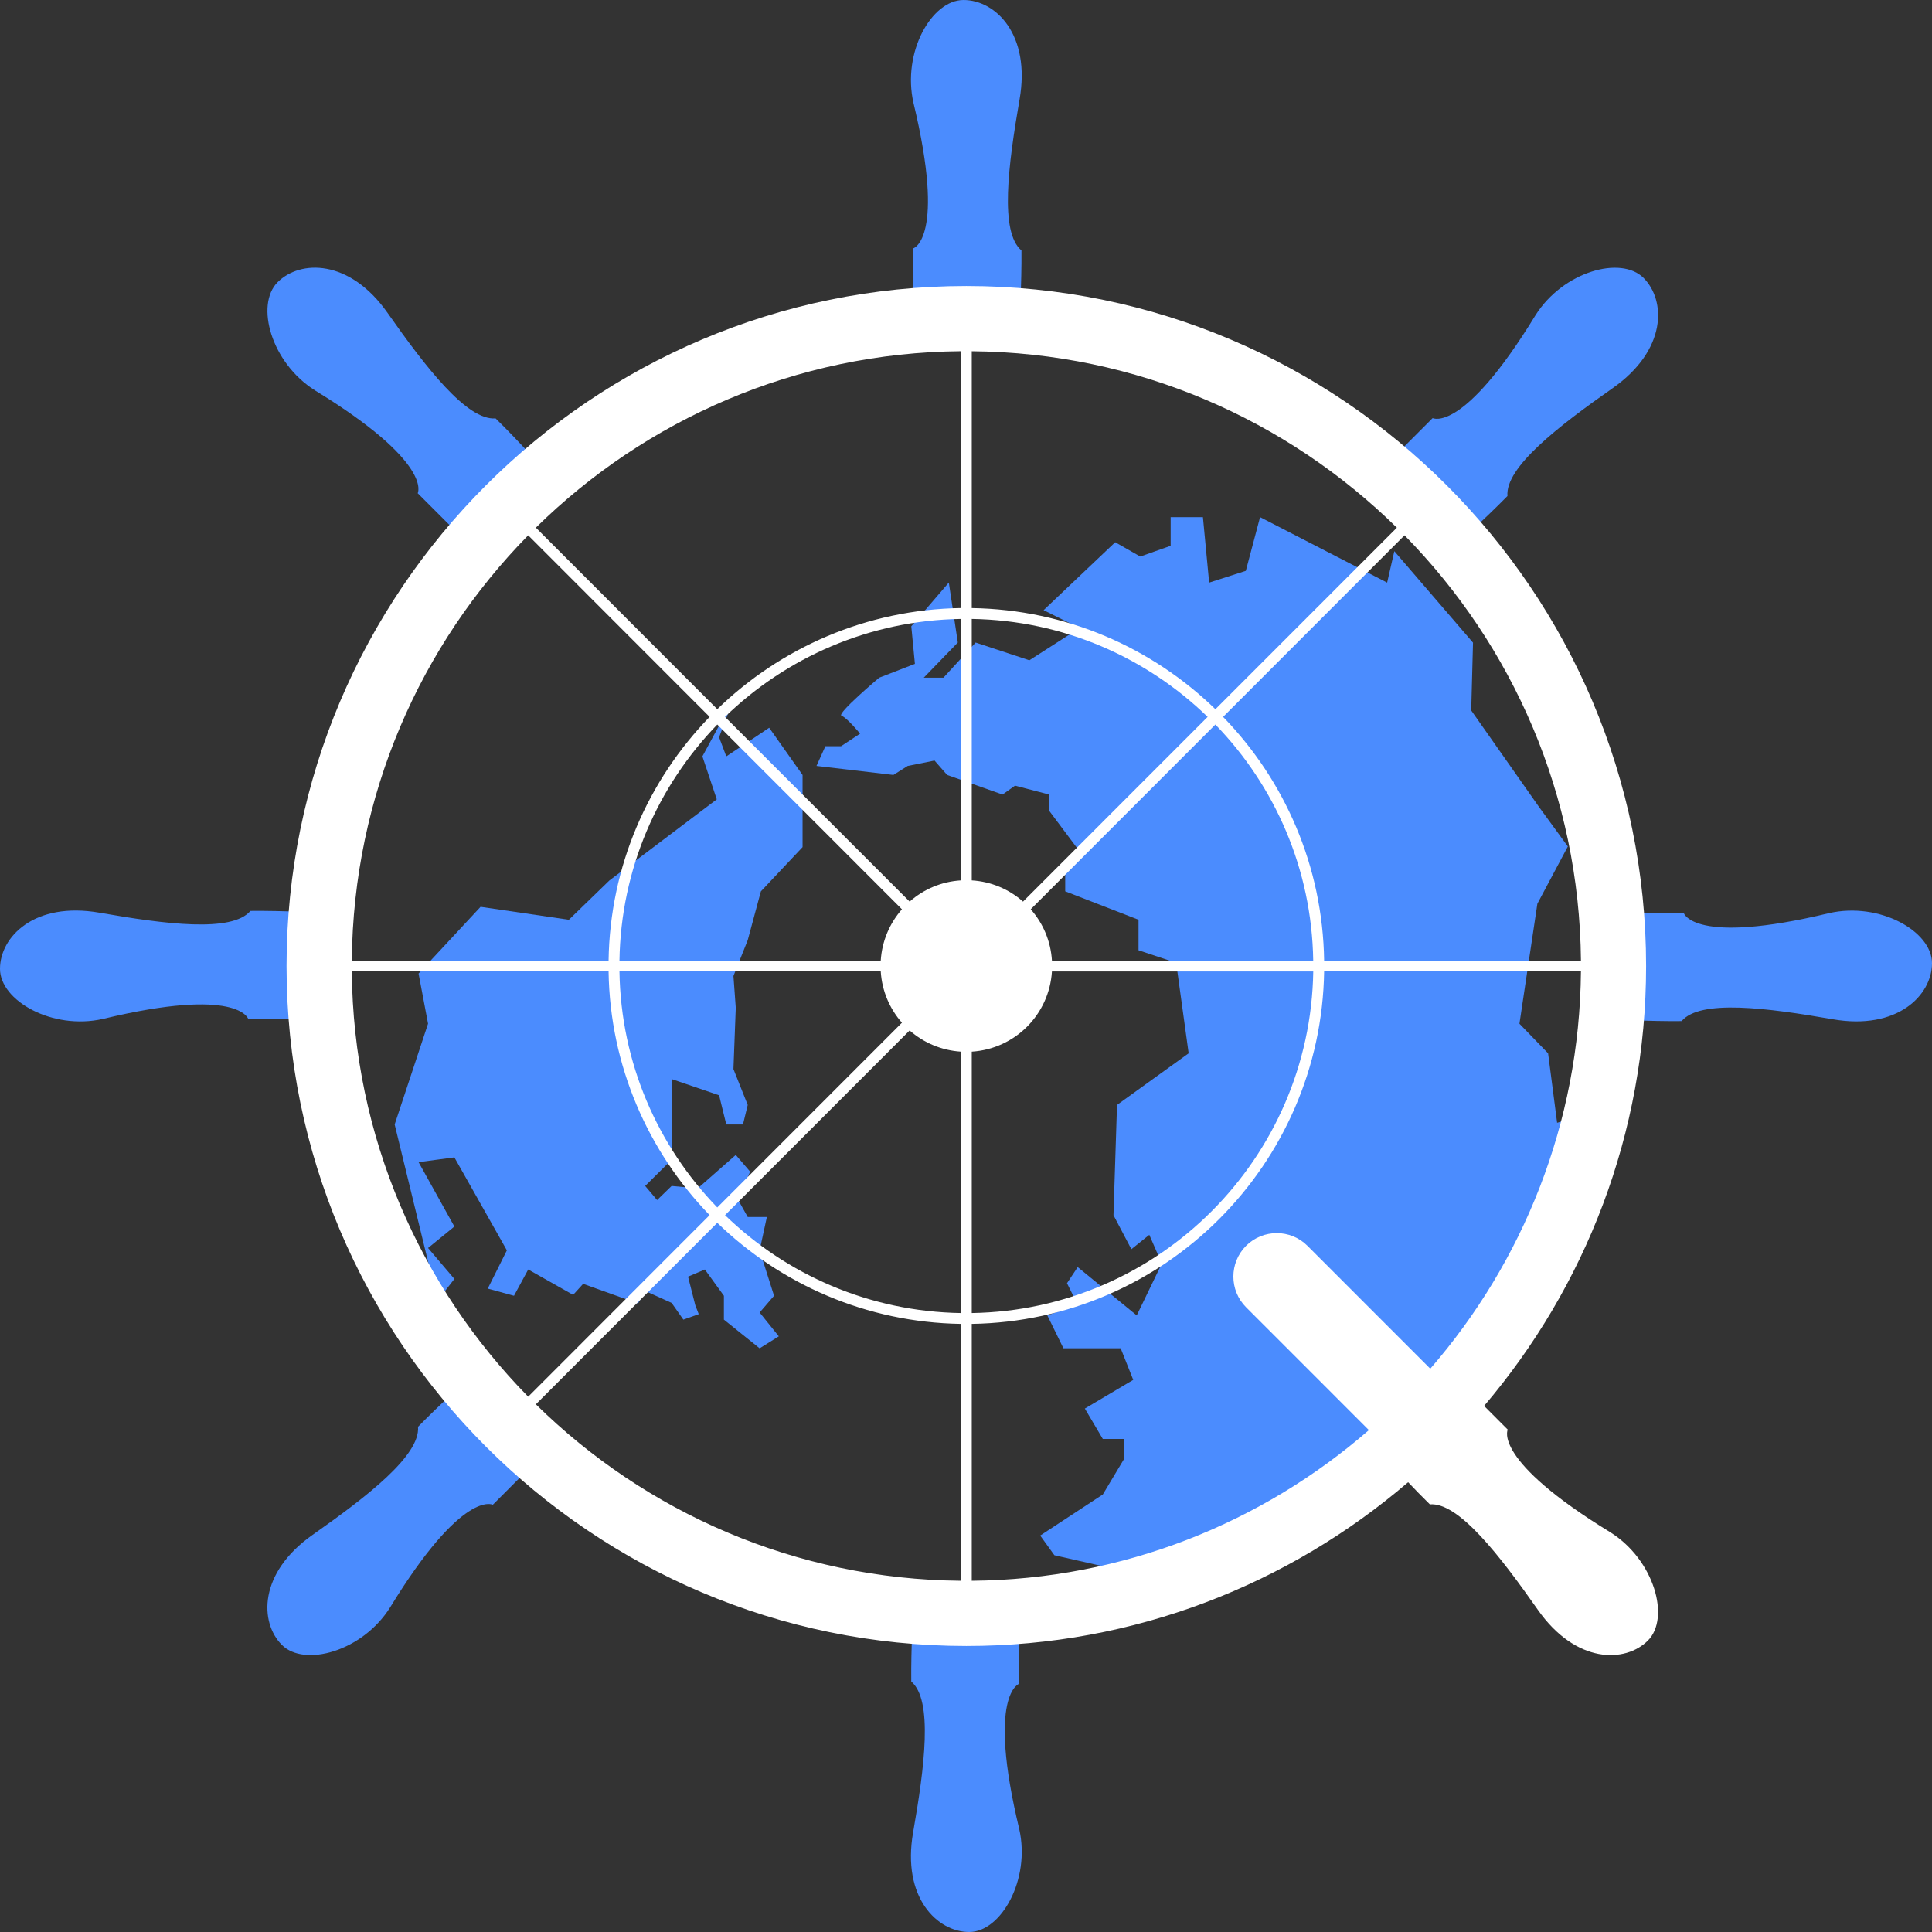
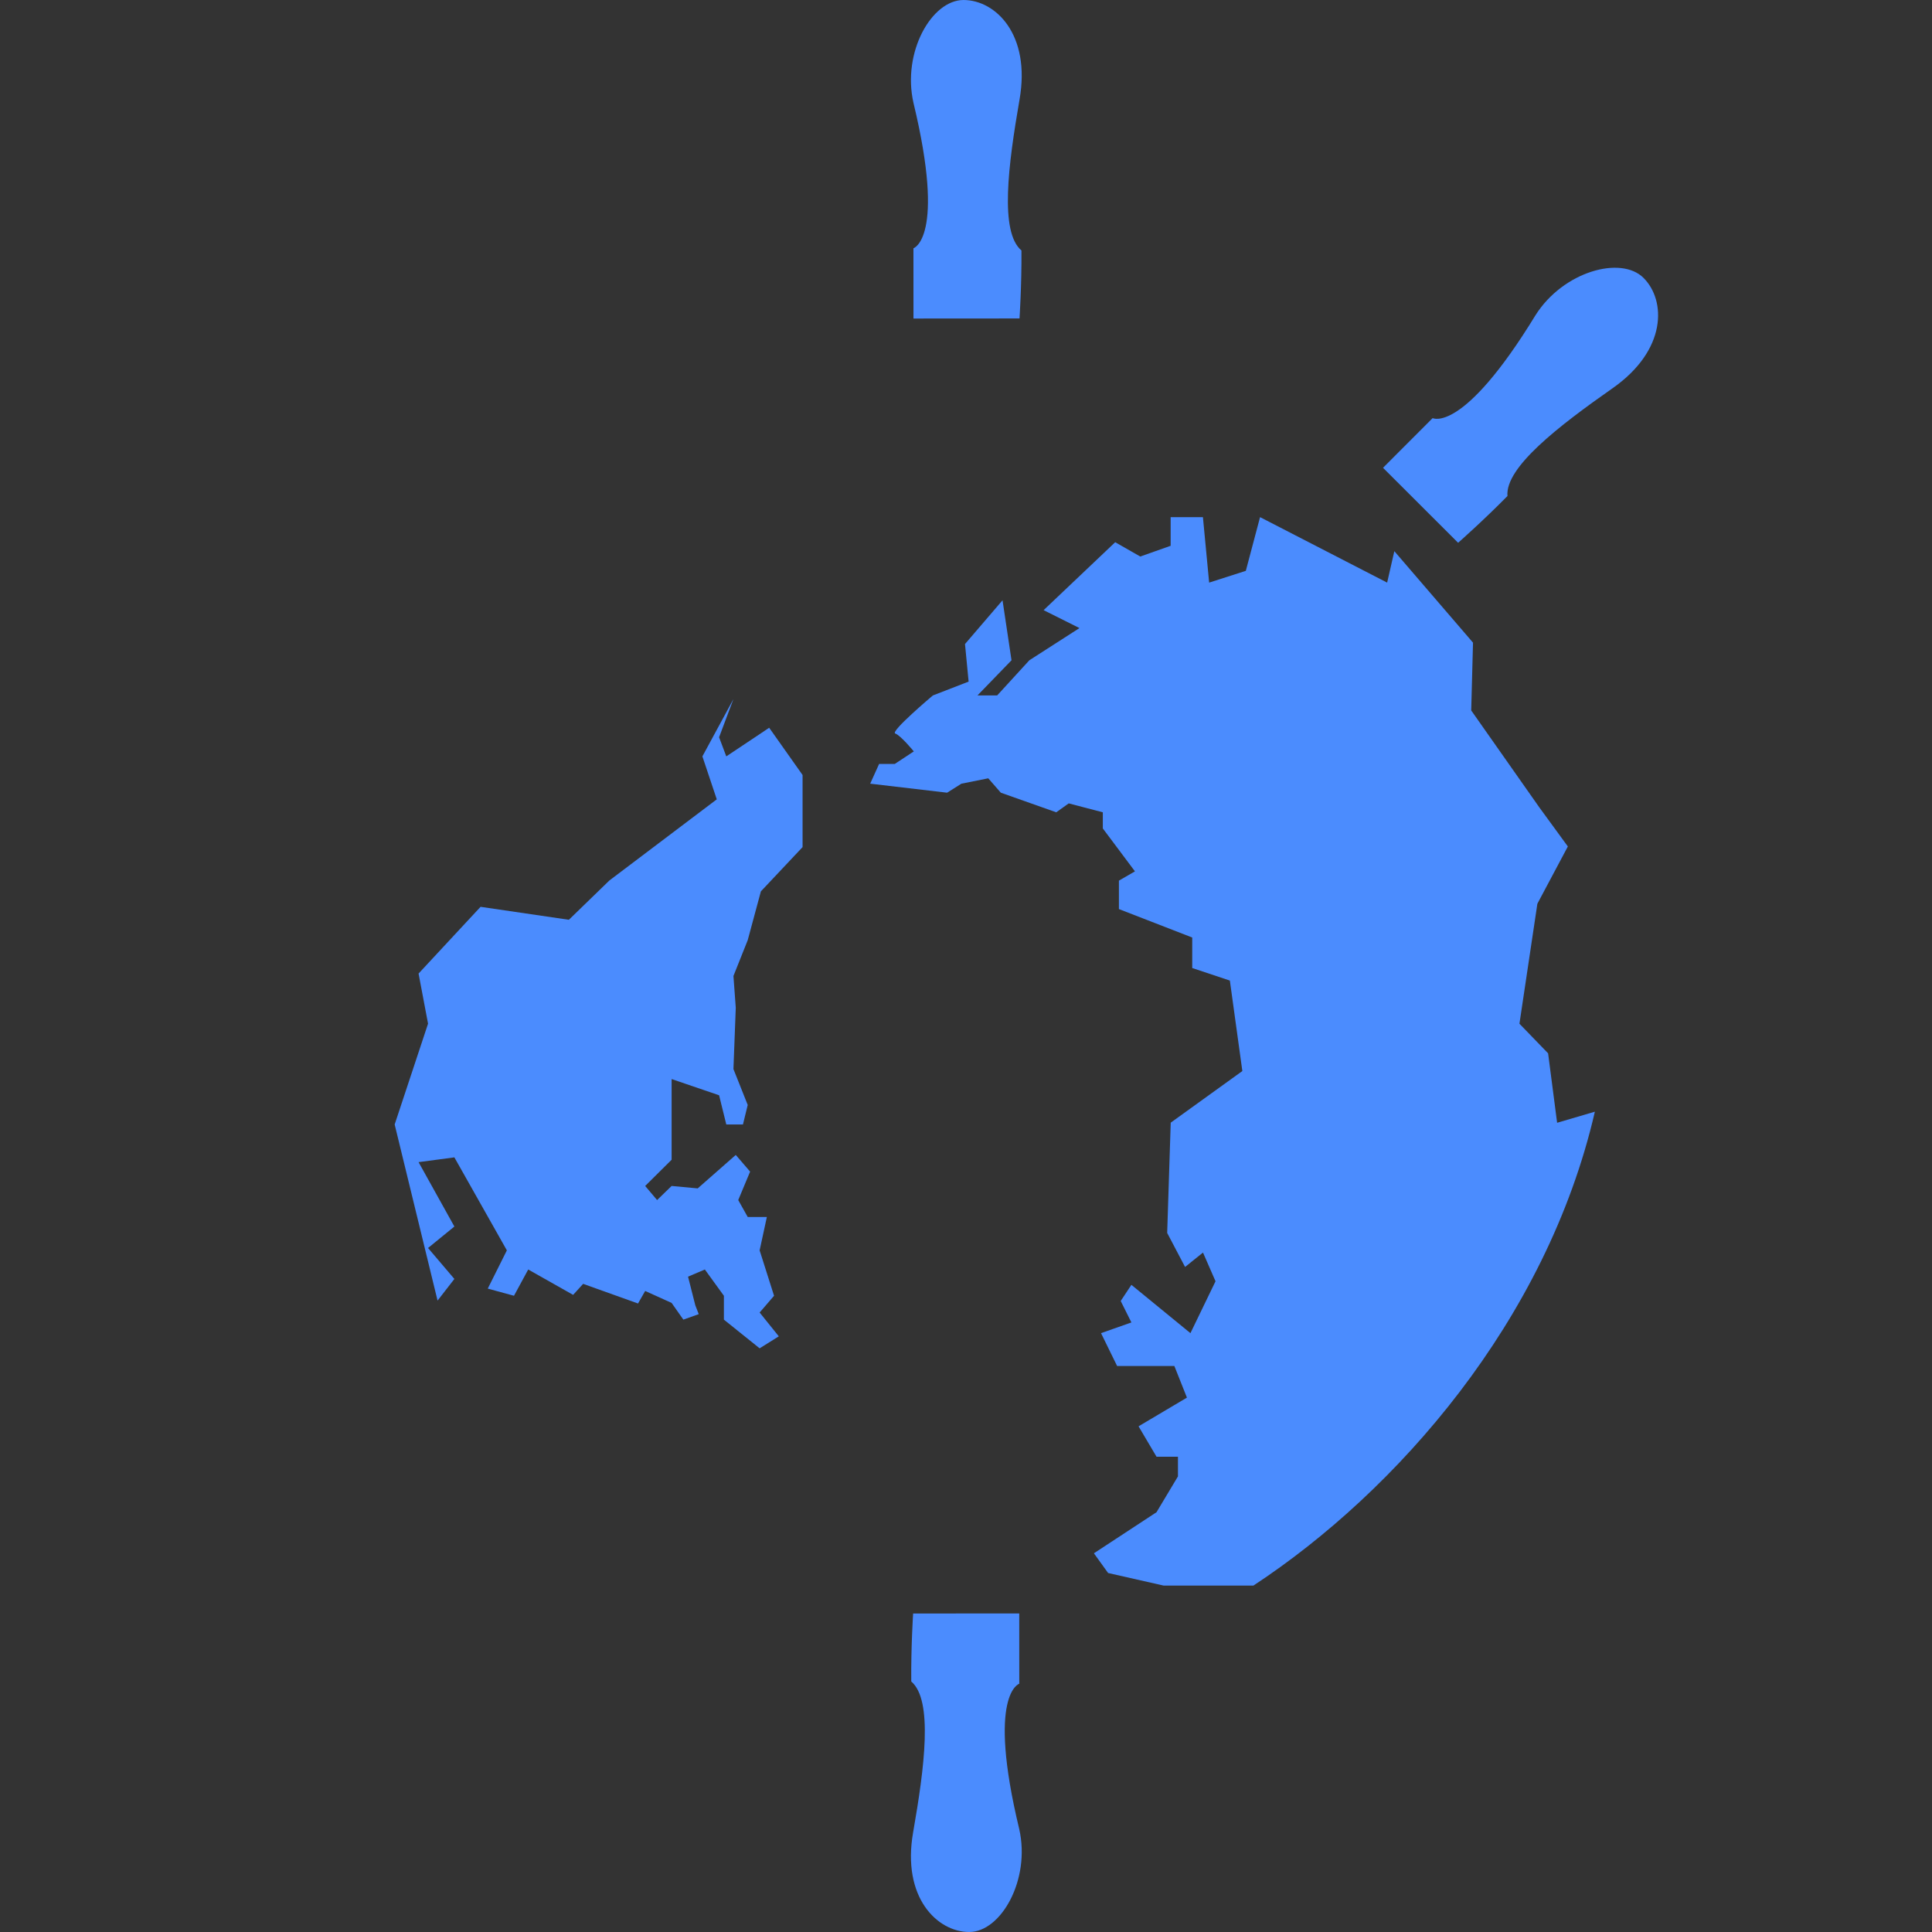
<svg xmlns="http://www.w3.org/2000/svg" version="1.1" id="图层_1" x="0px" y="0px" width="54px" height="54px" viewBox="0 0 54 54" enable-background="new 0 0 54 54" xml:space="preserve">
  <rect x="0" y="0" width="54" height="54" fill="#333333" stroke="none" />
  <g>
    <g>
      <g>
-         <path fill="#4B8CFE" d="M45.1,28.487v-2.965l1.963-0.001c0,0,0.274,0.914,4.062,0.001C52.539,25.202,54,26.031,54,26.921     c0,0.889-0.96,1.887-2.783,1.566c-1.826-0.318-3.698-0.561-4.215,0.053C46.044,28.55,45.1,28.487,45.1,28.487z" />
-         <path fill="#4B8CFE" d="M8.9,25.511l0.001,2.968H6.938c0,0-0.273-0.913-4.061,0C1.462,28.799,0,27.969,0,27.078     c0-0.889,0.958-1.887,2.785-1.567C4.61,25.831,6.481,26.073,7,25.46C7.956,25.451,8.9,25.511,8.9,25.511z" />
-         <path fill="#4B8CFE" d="M13.062,38.571l2.1,2.098l-1.388,1.389c0,0-0.841-0.451-2.873,2.874     c-0.774,1.227-2.394,1.673-3.023,1.044c-0.627-0.629-0.656-2.012,0.861-3.078c1.516-1.066,3.011-2.218,2.945-3.019     C12.352,39.196,13.062,38.571,13.062,38.571z" />
        <path fill="#4B8CFE" d="M25.522,45.098l2.966-0.002l0.001,1.965c0,0-0.913,0.274-0.001,4.062C28.808,52.54,27.978,54,27.09,54     c-0.89,0-1.888-0.959-1.568-2.785s0.561-3.697-0.052-4.217C25.461,46.04,25.522,45.098,25.522,45.098z" />
        <path fill="#4B8CFE" d="M28.496,8.901l-2.964,0.002l-0.001-1.964c0,0,0.913-0.275,0.001-4.063C25.21,1.46,26.04,0,26.931,0     c0.89,0,1.886,0.958,1.565,2.785c-0.316,1.825-0.56,3.698,0.054,4.216C28.558,7.958,28.496,8.901,28.496,8.901z" />
        <path fill="#4B8CFE" d="M40.755,15.171l-2.099-2.096l1.387-1.389c0,0,0.841,0.451,2.873-2.873     c0.774-1.228,2.393-1.675,3.022-1.045c0.63,0.63,0.657,2.013-0.86,3.079c-1.518,1.064-3.012,2.217-2.944,3.017     C41.463,14.547,40.755,15.171,40.755,15.171z" />
-         <path fill="#4B8CFE" d="M15.16,13.075l-2.097,2.099l-1.388-1.388c0,0,0.452-0.841-2.871-2.874     C7.576,10.137,7.13,8.518,7.759,7.888c0.628-0.629,2.012-0.656,3.076,0.861c1.065,1.517,2.219,3.012,3.018,2.946     C14.535,12.364,15.16,13.075,15.16,13.075z" />
        <g>
          <polygon fill="#4B8CFE" points="20.5,19.539 20.099,20.607 20.3,21.141 21.499,20.341 22.432,21.661 22.432,22.476       22.432,23.677 21.267,24.914 20.899,26.278 20.5,27.279 20.565,28.167 20.5,29.881 20.899,30.884 20.766,31.429 20.3,31.429       20.099,30.613 18.772,30.16 18.772,32.415 18.033,33.148 18.366,33.542 18.772,33.148 19.501,33.216 20.565,32.281       20.966,32.747 20.634,33.542 20.899,34.015 21.434,34.015 21.232,34.948 21.635,36.217 21.368,36.528 21.232,36.685       21.768,37.351 21.232,37.686 20.233,36.884 20.233,36.217 19.701,35.483 19.231,35.683 19.434,36.483 19.53,36.731 19.1,36.884       18.772,36.417 18.033,36.083 17.833,36.433 16.299,35.884 16.019,36.192 14.764,35.483 14.366,36.217 13.633,36.017       14.167,34.948 12.7,32.349 11.699,32.482 12.7,34.282 11.964,34.882 12.7,35.747 12.23,36.352 11.031,31.429 11.964,28.612       11.699,27.211 13.432,25.346 15.9,25.708 17.032,24.61 20.034,22.342 19.632,21.141     " />
-           <path fill="#4B8CFE" d="M44.577,31.072l-1.055,0.31l-0.252-1.941l-0.801-0.828l0.501-3.353l0.852-1.601L43.02,22.56      l-1.899-2.703l0.05-1.895l-2.199-2.557l-0.201,0.879l-3.552-1.83l-0.398,1.501l-1.025,0.329l-0.174-1.83h-0.902v0.801      l-0.849,0.3l-0.701-0.4l-2.001,1.899l1.002,0.501l-1.401,0.9l-1.501-0.496l-0.899,0.982h-0.55l0.951-0.982l-0.251-1.677      l-1.049,1.223l0.101,1.05l-0.999,0.387c0,0-1.202,1.013-1.052,1.064c0.15,0.05,0.519,0.5,0.519,0.5l-0.533,0.351h-0.437      l-0.249,0.551l2.15,0.252l0.4-0.252l0.75-0.15l0.351,0.402l1.549,0.548l0.349-0.249l0.953,0.249v0.451l0.898,1.2l-0.448,0.259      v0.795l2.049,0.795v0.853l1.052,0.35l0.349,2.529l-2.002,1.443l-0.099,3.082l0.5,0.951l0.501-0.402l0.35,0.802l-0.701,1.45      l-1.65-1.35l-0.299,0.451l0.299,0.6l-0.849,0.299l0.45,0.919h1.6l0.351,0.883l-1.352,0.802l0.502,0.85h0.599v0.55l-0.599,1.001      l-1.75,1.148l0.397,0.551l1.553,0.352h2.508C39.033,41.685,43.227,36.925,44.577,31.072z" />
+           <path fill="#4B8CFE" d="M44.577,31.072l-1.055,0.31l-0.252-1.941l-0.801-0.828l0.501-3.353l0.852-1.601L43.02,22.56      l-1.899-2.703l0.05-1.895l-2.199-2.557l-0.201,0.879l-3.552-1.83l-0.398,1.501l-1.025,0.329l-0.174-1.83h-0.902v0.801      l-0.849,0.3l-0.701-0.4l-2.001,1.899l1.002,0.501l-1.401,0.9l-0.899,0.982h-0.55l0.951-0.982l-0.251-1.677      l-1.049,1.223l0.101,1.05l-0.999,0.387c0,0-1.202,1.013-1.052,1.064c0.15,0.05,0.519,0.5,0.519,0.5l-0.533,0.351h-0.437      l-0.249,0.551l2.15,0.252l0.4-0.252l0.75-0.15l0.351,0.402l1.549,0.548l0.349-0.249l0.953,0.249v0.451l0.898,1.2l-0.448,0.259      v0.795l2.049,0.795v0.853l1.052,0.35l0.349,2.529l-2.002,1.443l-0.099,3.082l0.5,0.951l0.501-0.402l0.35,0.802l-0.701,1.45      l-1.65-1.35l-0.299,0.451l0.299,0.6l-0.849,0.299l0.45,0.919h1.6l0.351,0.883l-1.352,0.802l0.502,0.85h0.599v0.55l-0.599,1.001      l-1.75,1.148l0.397,0.551l1.553,0.352h2.508C39.033,41.685,43.227,36.925,44.577,31.072z" />
        </g>
      </g>
-       <path fill="#FFFFFF" d="M45.015,42.831c-3.322-2.033-2.873-2.873-2.873-2.873l-0.661-0.662c2.821-3.316,4.528-7.609,4.528-12.295    c0-10.48-8.521-19.007-18.999-19.007C16.533,7.993,8.009,16.52,8.009,27c0,10.479,8.524,19.006,19.001,19.006    c4.711,0,9.024-1.729,12.348-4.578c0.185,0.195,0.391,0.408,0.607,0.619c0.8-0.066,1.953,1.429,3.018,2.947    c1.065,1.516,2.446,1.49,3.076,0.861C46.688,45.226,46.242,43.606,45.015,42.831z M44.188,26.849H37.01    c-0.04-2.646-1.107-5.043-2.824-6.812l5.071-5.075C42.273,18.033,44.146,22.225,44.188,26.849z M25.425,25.2l-5.162-5.163    c1.714-1.662,4.037-2.697,6.595-2.738v7.308C26.31,24.641,25.813,24.857,25.425,25.2z M26.858,29.394v7.306    c-2.559-0.04-4.881-1.075-6.593-2.736l5.16-5.163C25.813,29.143,26.31,29.358,26.858,29.394z M20.048,19.822l-5.071-5.074    c3.067-3.017,7.259-4.892,11.881-4.932v7.179C24.215,17.036,21.817,18.105,20.048,19.822z M25.21,25.415    c-0.342,0.388-0.558,0.885-0.593,1.434h-7.303c0.039-2.562,1.073-4.882,2.734-6.598L25.21,25.415z M24.617,27.151    c0.035,0.551,0.251,1.046,0.593,1.434l-5.162,5.164c-1.662-1.715-2.695-4.035-2.734-6.598H24.617z M26.858,37.003v7.18    c-4.622-0.04-8.814-1.914-11.881-4.932l5.071-5.073C21.819,35.894,24.215,36.963,26.858,37.003z M27.161,16.996V9.817    c4.622,0.04,8.814,1.915,11.882,4.932l-5.072,5.074C32.201,18.105,29.806,17.036,27.161,16.996z M33.754,20.037l-5.16,5.163    c-0.388-0.343-0.884-0.559-1.433-0.593v-7.308C29.723,17.34,32.041,18.375,33.754,20.037z M27.161,29.394    c1.206-0.076,2.165-1.034,2.241-2.242h7.304c-0.083,5.231-4.315,9.467-9.545,9.548V29.394z M29.402,26.849    c-0.034-0.549-0.25-1.046-0.593-1.434l5.161-5.164c1.662,1.715,2.696,4.036,2.735,6.598H29.402z M14.763,14.962l5.071,5.075    c-1.716,1.769-2.785,4.166-2.824,6.812H9.833C9.874,22.225,11.747,18.033,14.763,14.962z M9.833,27.151h7.177    c0.039,2.646,1.108,5.042,2.824,6.812l-5.071,5.075C11.747,35.969,9.874,31.775,9.833,27.151z M39.977,38.256l-3.433-3.435    c-0.473-0.473-1.241-0.473-1.716,0c-0.473,0.475-0.473,1.243,0,1.717l3.433,3.434c-2.979,2.59-6.857,4.174-11.1,4.211v-7.18    c5.396-0.082,9.766-4.451,9.849-9.852h7.178C44.15,31.396,42.566,35.273,39.977,38.256z" />
    </g>
  </g>
</svg>